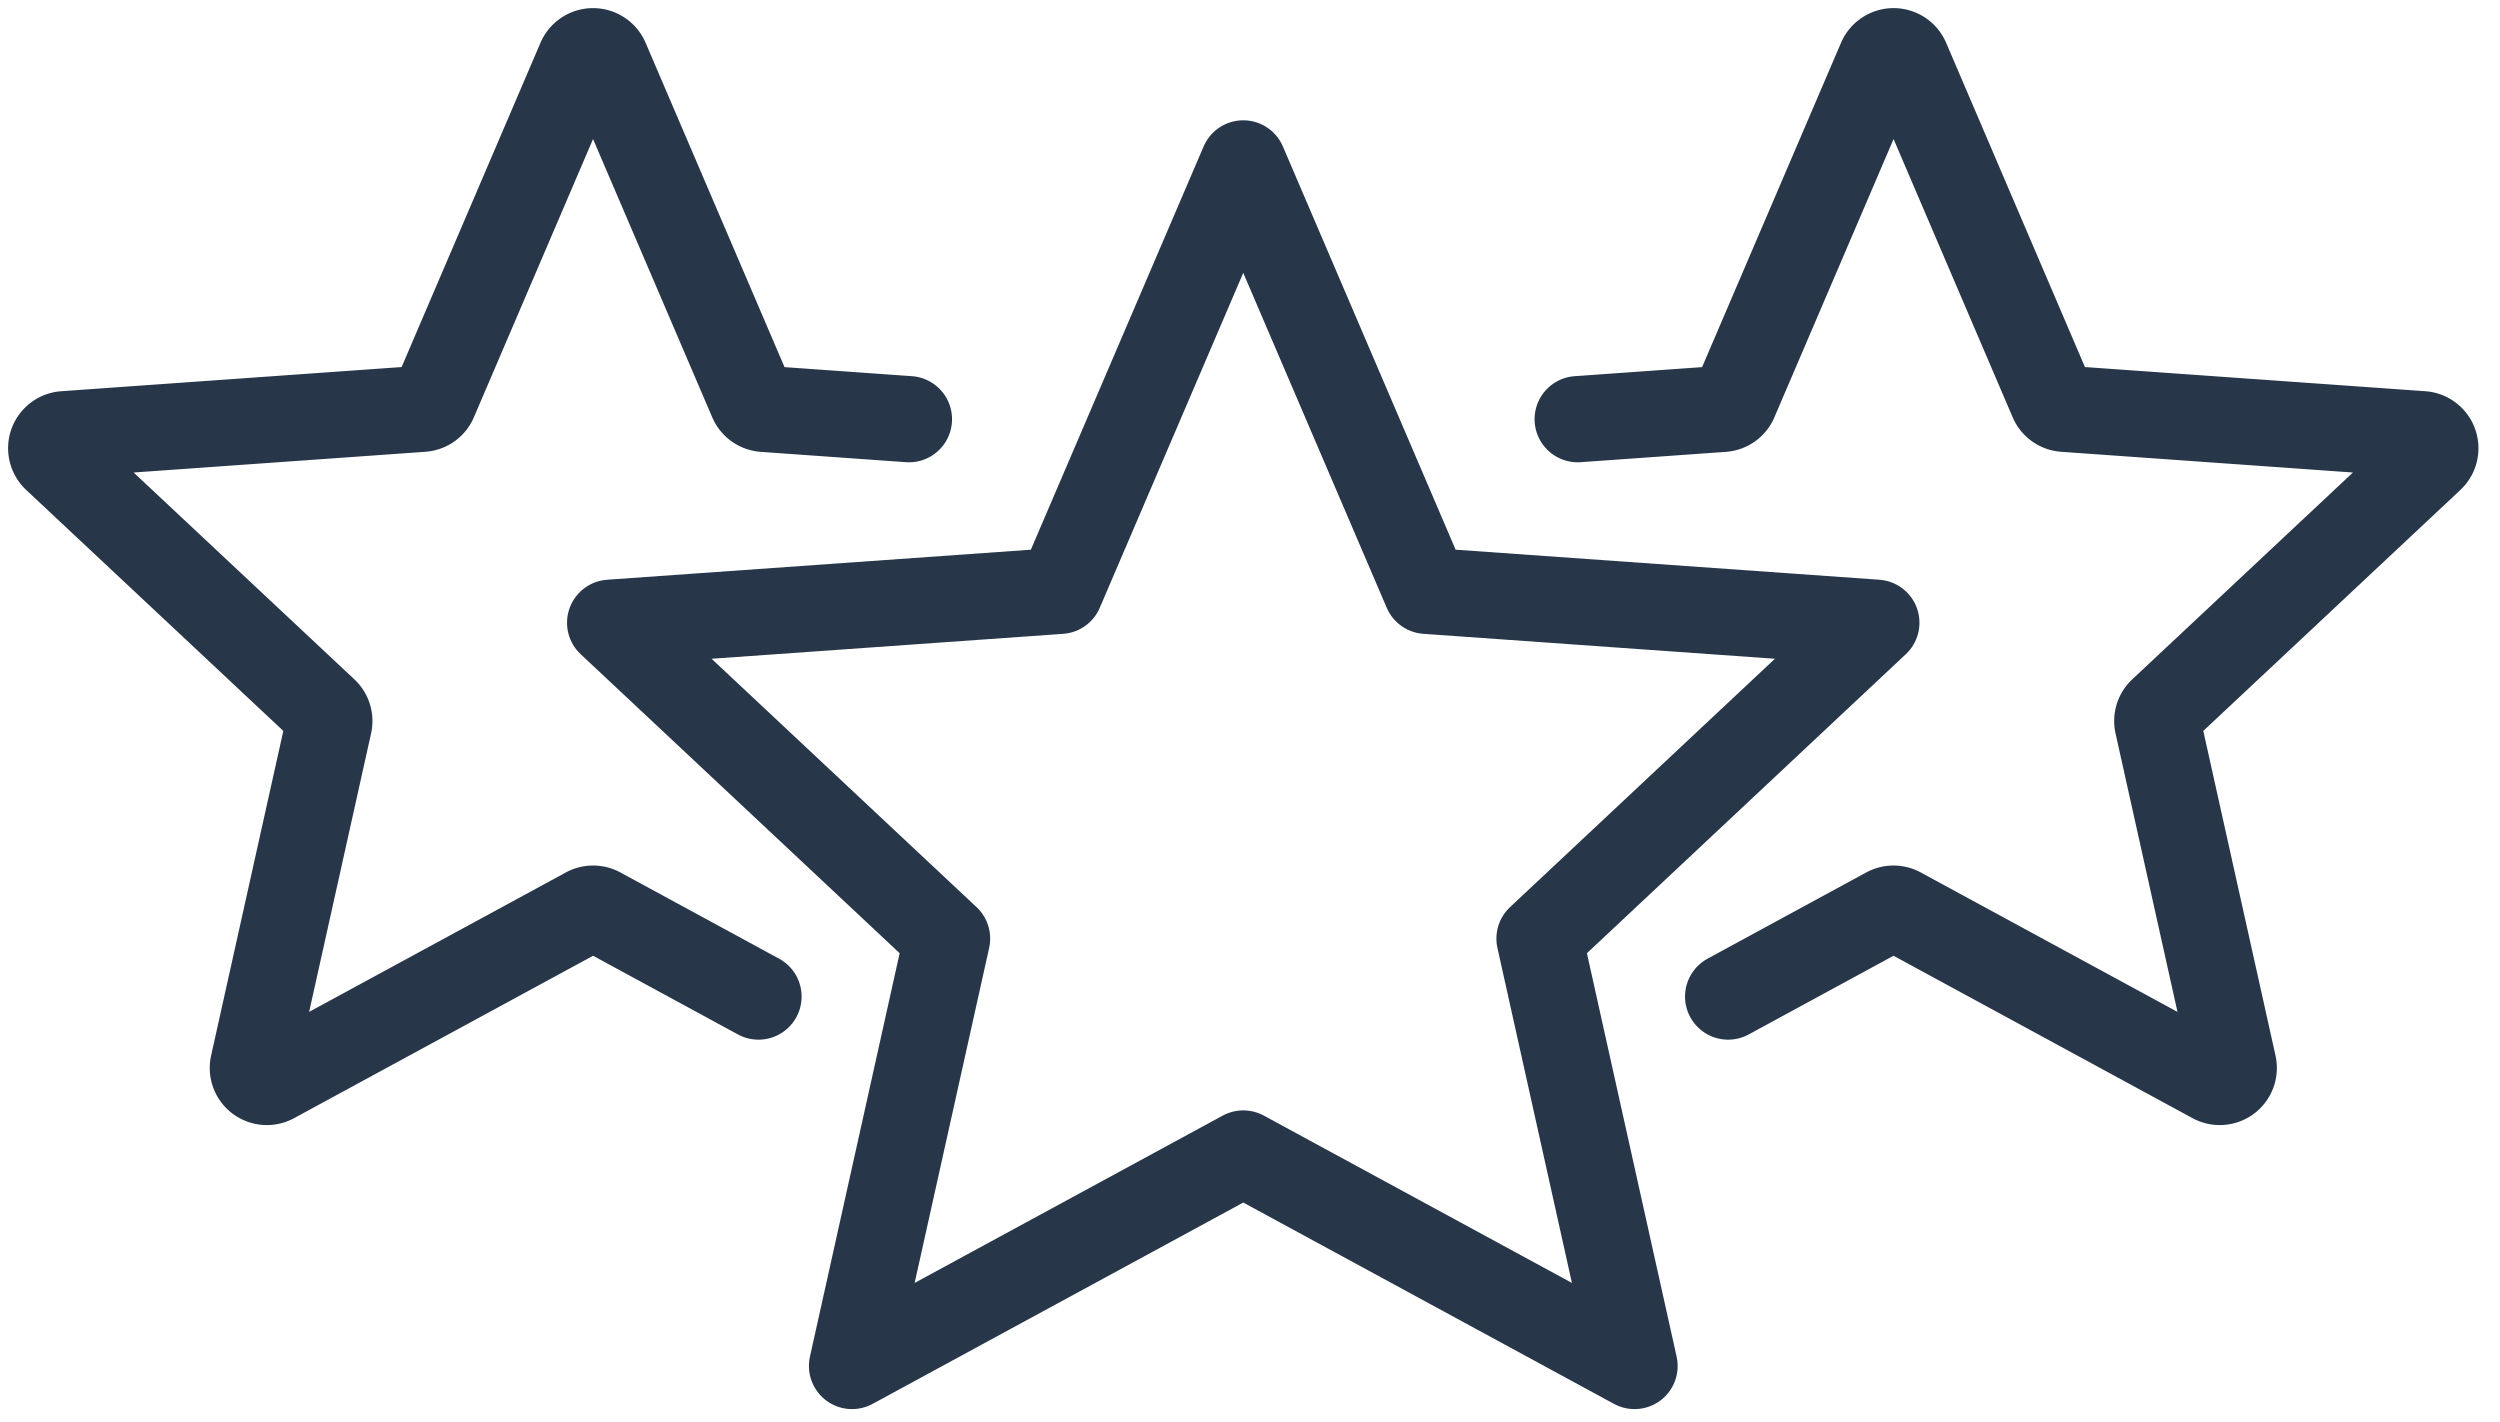
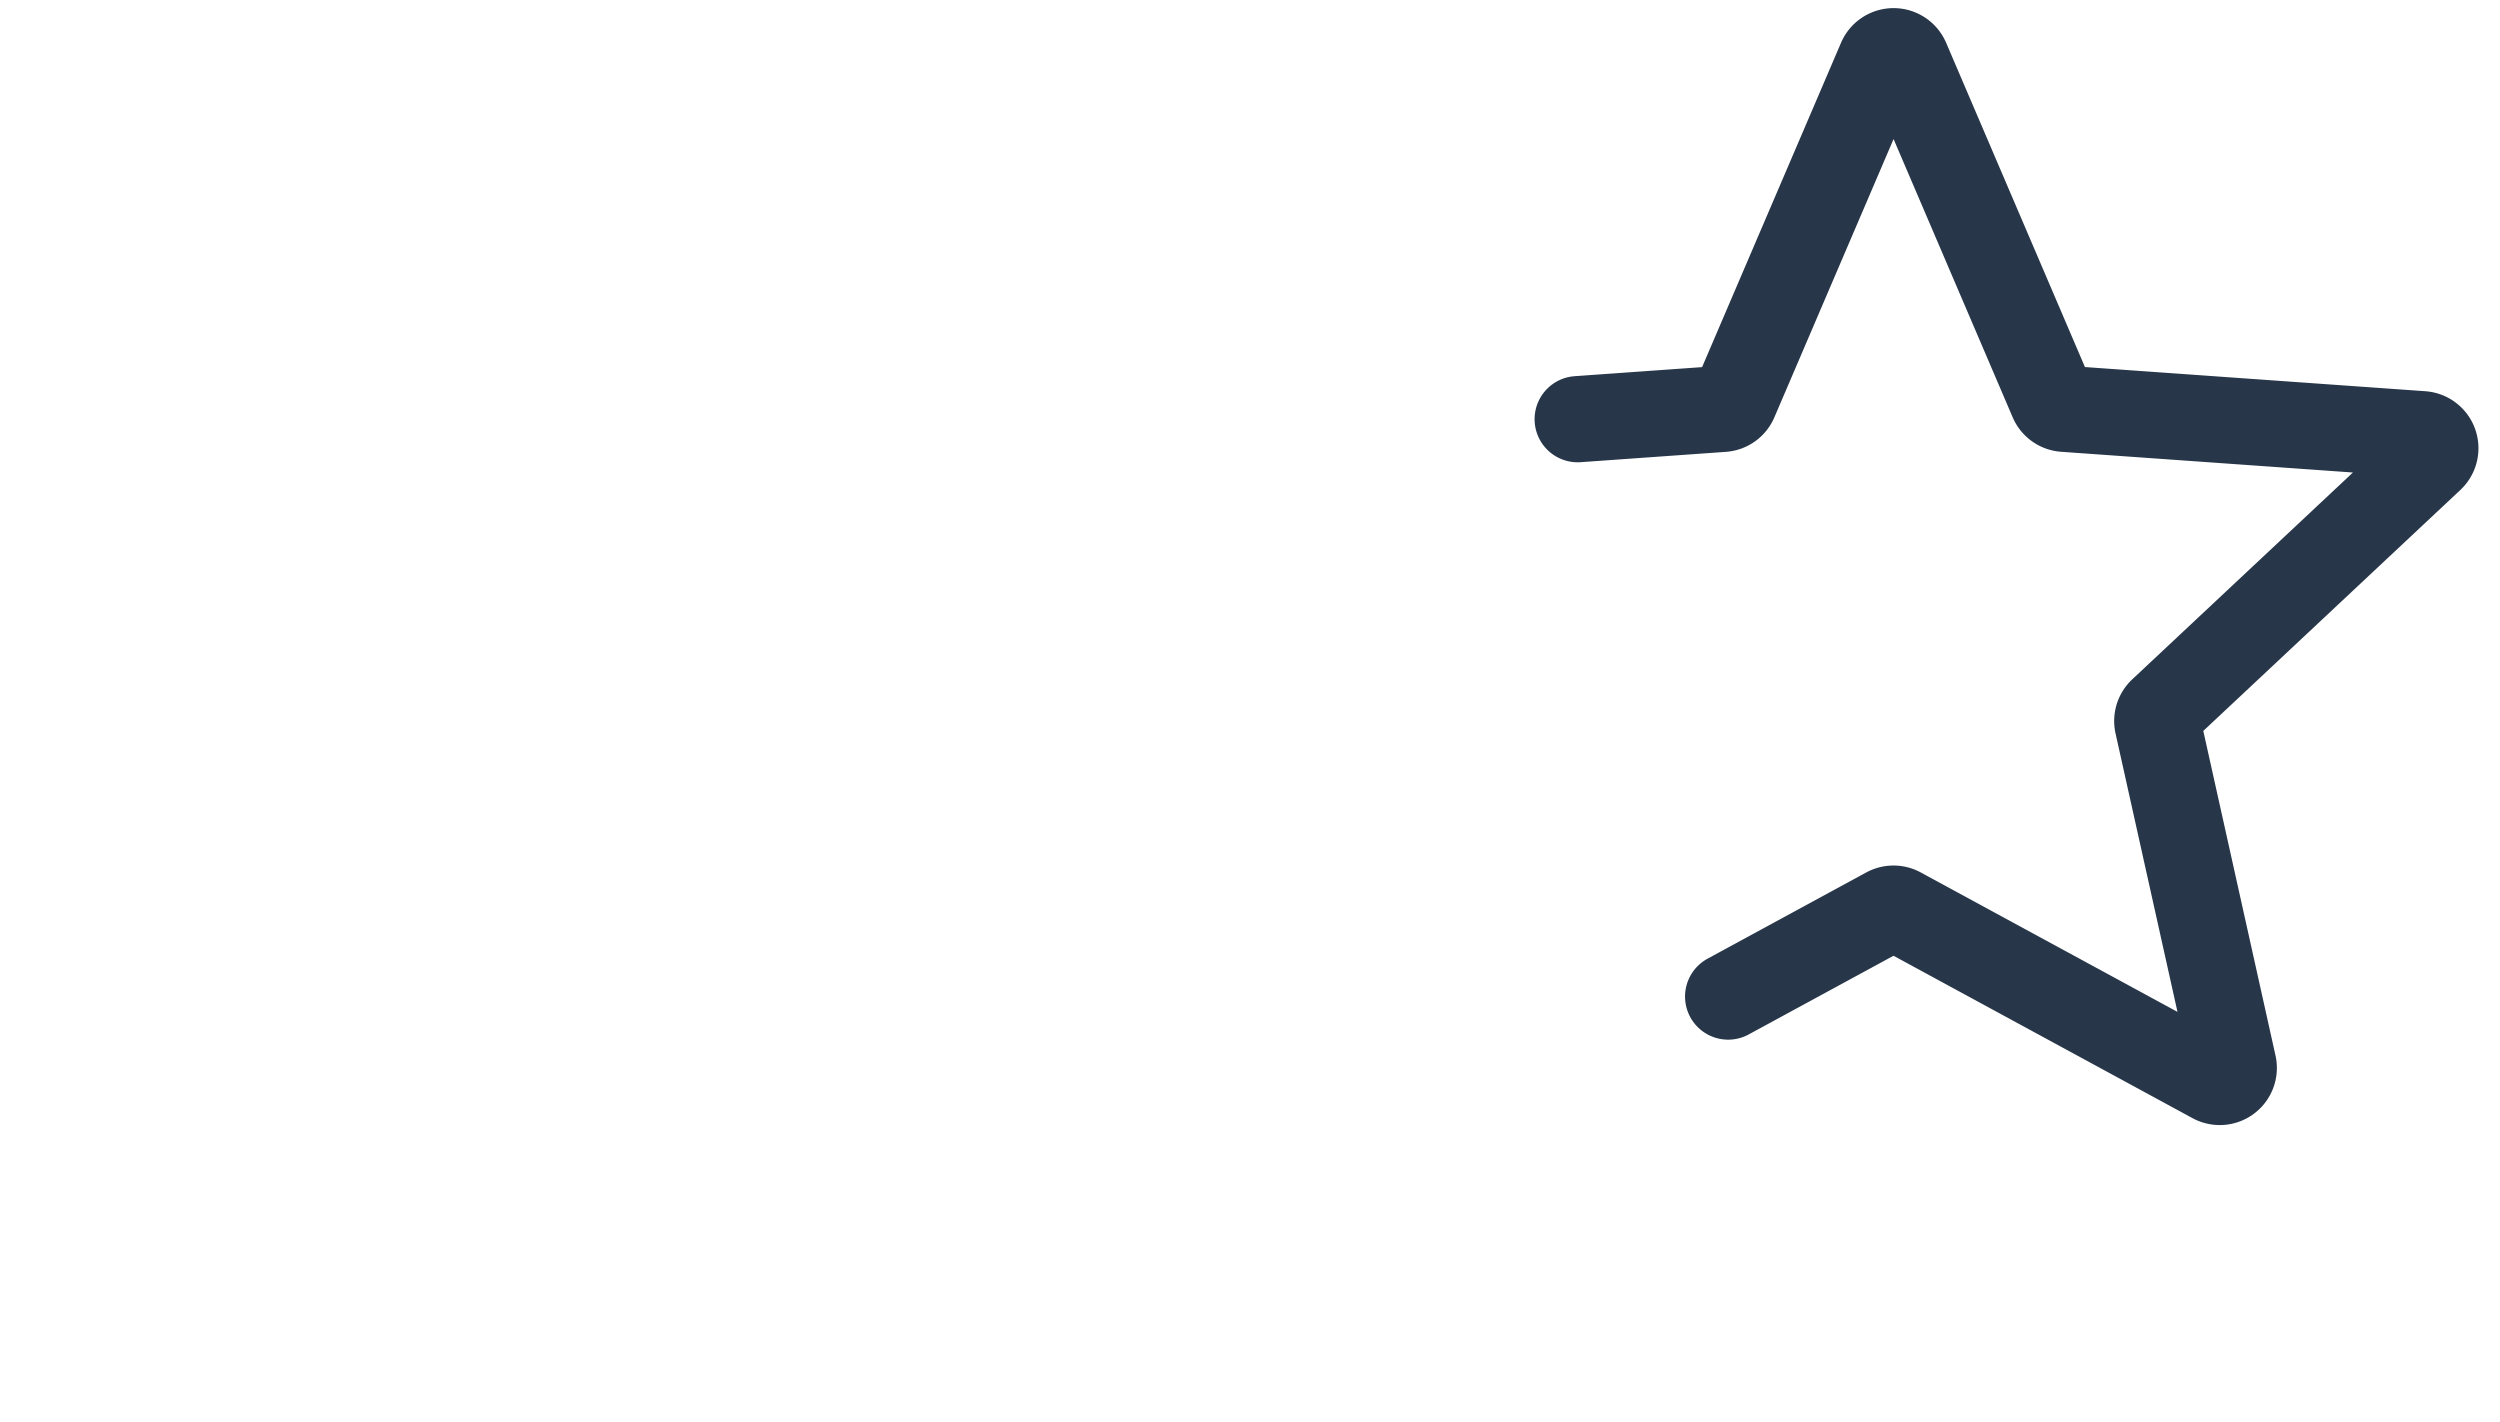
<svg xmlns="http://www.w3.org/2000/svg" width="116" height="66" viewBox="0 0 116 66" fill="none">
-   <path d="m35.194 46.24-7.363-4a.65.65 0 0 0-.622 0l-14.514 7.883a.65.65 0 0 1-.947-.713l3.517-15.81a.65.65 0 0 0-.189-.618L2.582 21.274a.652.652 0 0 1 .4-1.126l16.615-1.18a.65.65 0 0 0 .553-.394l6.767-15.802a.653.653 0 0 1 1.2 0l6.77 15.805c.096.226.31.376.553.394l6.734.479" stroke="#273649" stroke-width="4" stroke-miterlimit="10" stroke-linecap="round" stroke-linejoin="round" />
-   <path d="m57.687 7.582 8.496 19.832 20.88 1.481-15.63 14.655 4.41 19.832-18.155-9.86-18.154 9.86 4.41-19.832L28.31 28.895l20.88-1.48z" stroke="#273649" stroke-width="4" stroke-miterlimit="10" stroke-linecap="round" stroke-linejoin="round" />
  <path d="m80.186 46.24 7.362-4a.65.65 0 0 1 .622 0l14.514 7.883a.65.65 0 0 0 .947-.713l-3.517-15.81a.65.65 0 0 1 .189-.618l12.491-11.708a.652.652 0 0 0-.4-1.126l-16.615-1.18a.65.65 0 0 1-.553-.394L88.462 2.772a.653.653 0 0 0-1.2 0l-6.77 15.805a.65.65 0 0 1-.553.394l-6.734.479" stroke="#273649" stroke-width="4" stroke-miterlimit="10" stroke-linecap="round" stroke-linejoin="round" />
</svg>